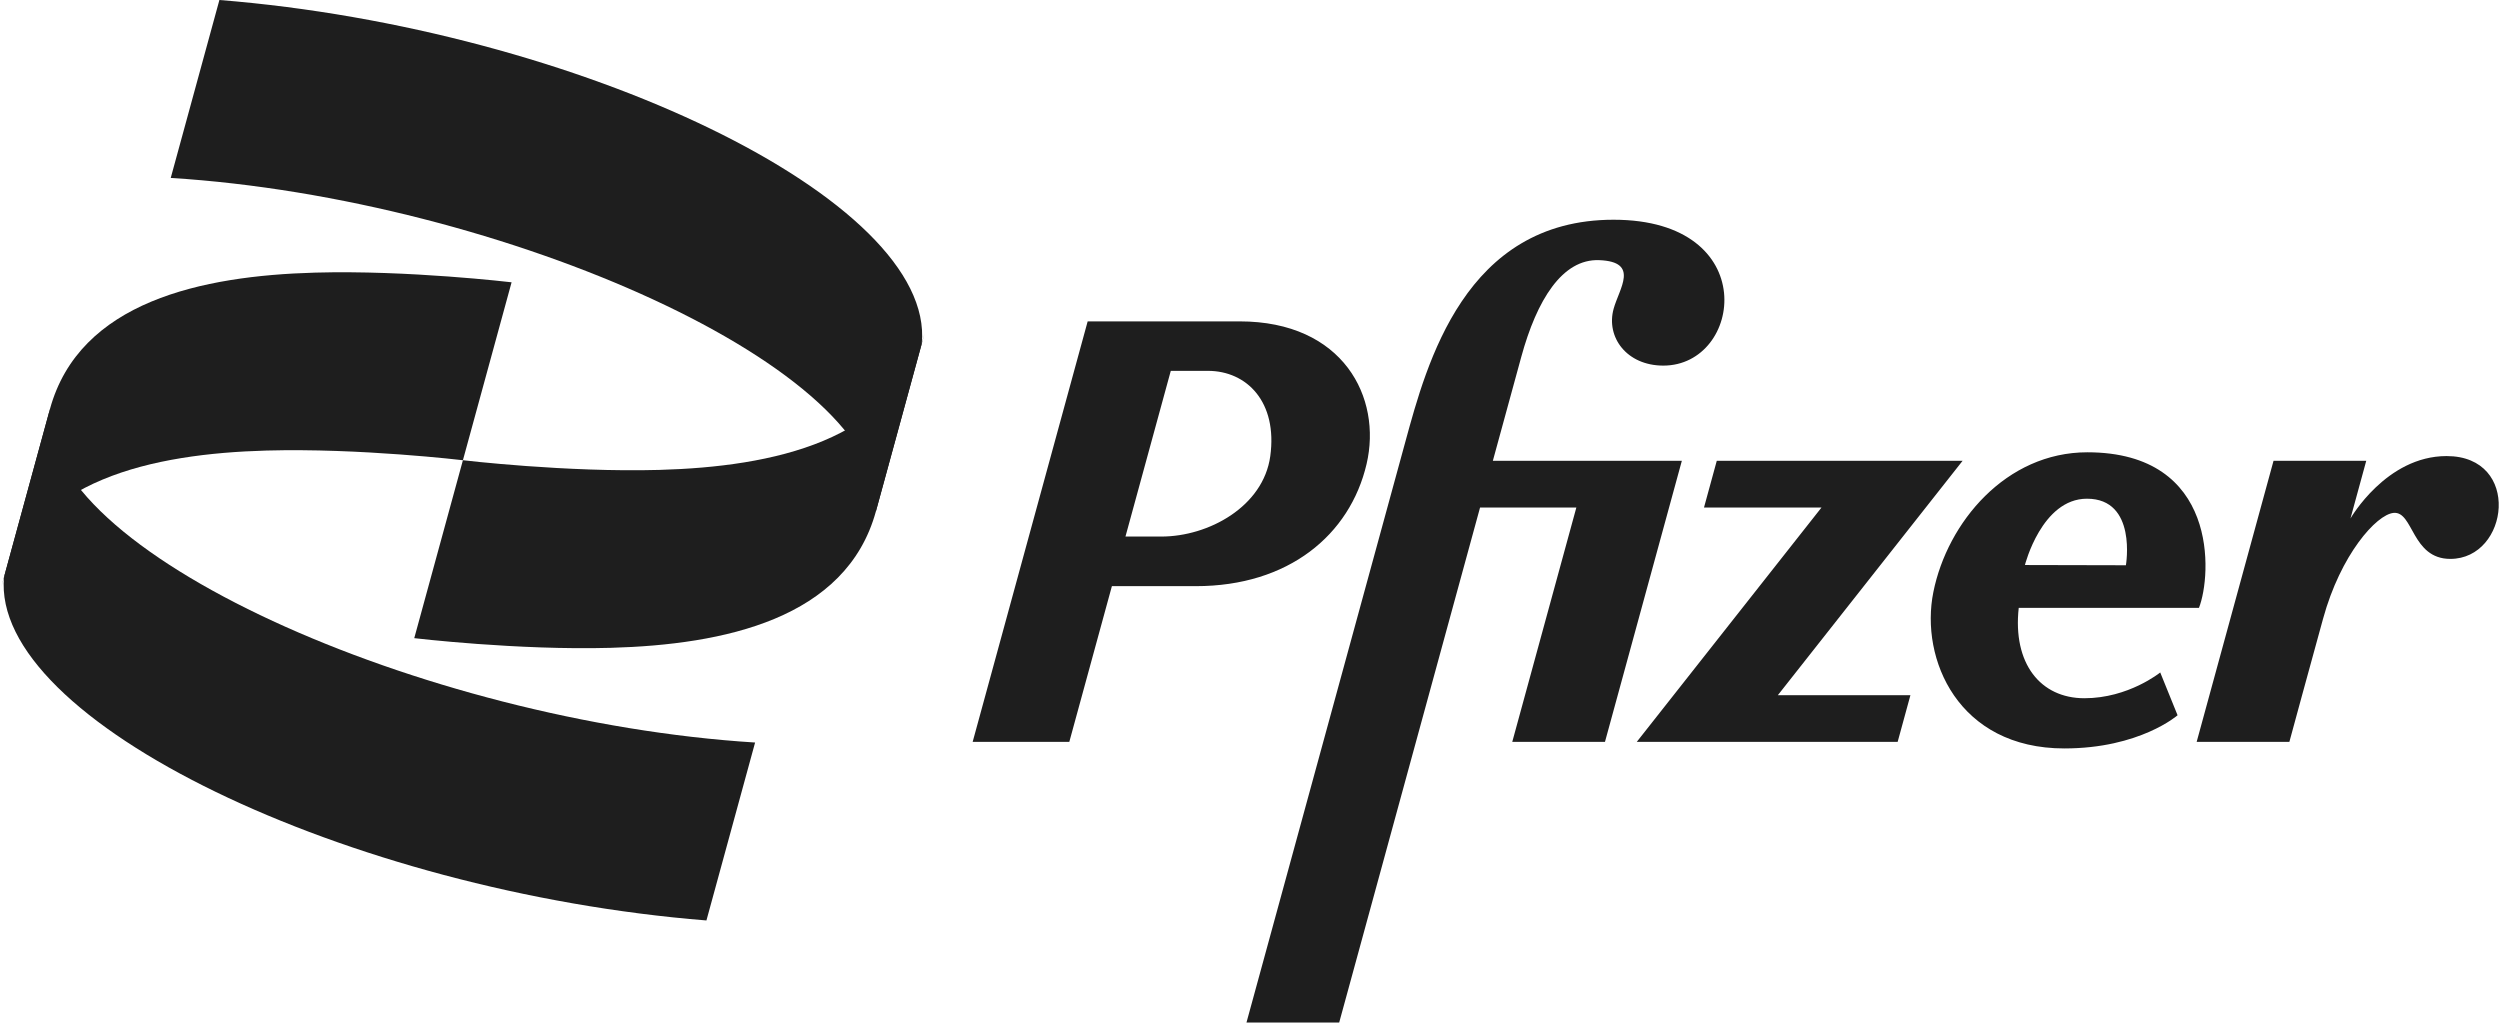
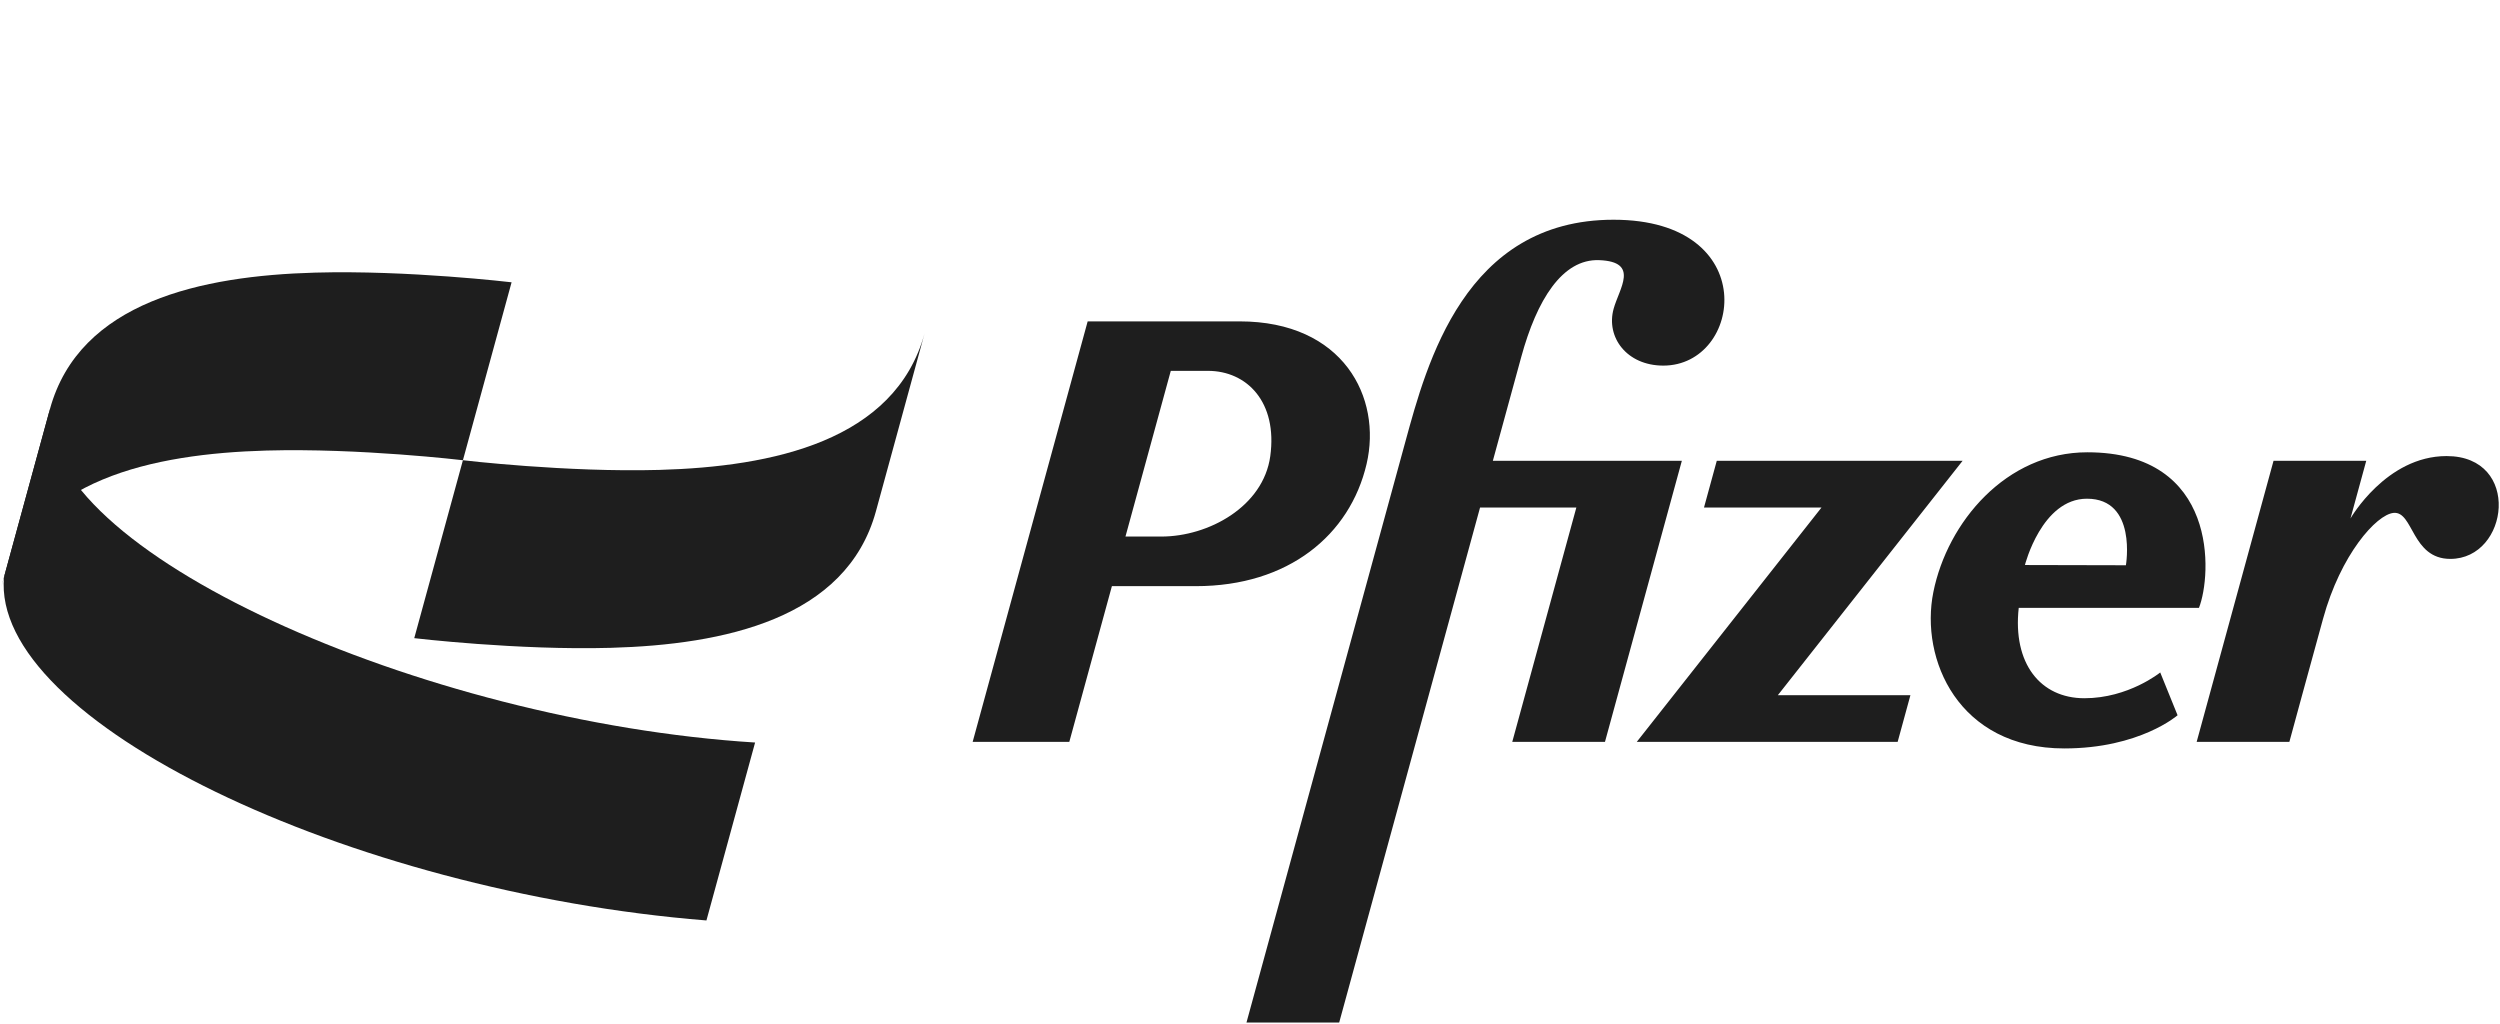
<svg xmlns="http://www.w3.org/2000/svg" width="1001" height="410" viewBox="0 0 1001 410" fill="none">
  <g clip-path="url(#clip0_429_224)">
    <path d="M19.986 163.83C31.785 120.691 80.928 110.425 126.173 109.156C163.367 108.114 204.839 113.032 204.839 113.032L185.353 184.275C185.353 184.275 143.881 179.357 106.687 180.4C61.442 181.668 12.299 191.935 0.5 235.073L19.986 163.83Z" fill="#1E1E1E" />
    <path d="M646.076 87.981C586.512 87.981 571.252 145.628 562.713 176.85L499.086 409.434H536.207L592.619 203.203H631.174L605.508 297.045H642.629L673.41 184.506H597.736C601.614 170.321 605.749 155.21 609.119 142.889C615.343 120.133 625.51 103.608 640.295 104.164C656.636 104.778 648.32 115.508 646.082 123.689C642.986 135.008 651.344 146.389 665.988 146.389C697.797 146.389 705.641 87.981 646.076 87.981ZM435.502 128.678V128.68L389.451 297.045H428.15L445.203 234.697H478.818C515.91 234.697 540.526 214.226 547.182 185.77C553.397 159.2 537.878 128.678 496.314 128.678C476.043 128.678 455.775 128.678 435.502 128.678ZM468.783 148.49H483.662C499.24 148.49 511.6 160.96 508.615 182.662C505.849 202.779 484.004 214.838 464.957 214.838H450.635L468.783 148.49ZM835.76 181.098C803.221 181.098 779.748 209.091 774.115 237.066C768.702 263.949 784.119 299.674 826.562 299.674C856.729 299.674 871.9 286.391 871.9 286.391L864.957 269.252C864.957 269.252 852.275 279.574 834.604 279.574C816.932 279.574 805.846 265.625 808.299 243.396H880.461C885.62 230.306 888.444 181.098 835.76 181.098ZM979.6 182.611C955.398 182.611 941.129 207.604 941.129 207.604L947.445 184.508H910.324L879.543 297.045H916.664C916.664 297.045 925.603 264.165 930.152 247.75C937.175 222.091 951.498 206.023 958.385 205.365C966.343 204.605 965.581 223.781 981.102 223.781C1004.65 223.781 1009.72 182.611 979.604 182.611H979.6ZM687.396 184.508L682.281 203.207H729.334L655.363 297.045H759.82L764.934 278.346H711.855L785.824 184.508H687.396ZM835.621 199.68V199.682C855.804 199.682 851.211 226.33 851.211 226.33L810.779 226.236C810.779 226.236 817.485 199.68 835.621 199.68Z" fill="#1E1E1E" />
    <path d="M302.342 297.307C169.223 289.006 14.526 220.341 19.986 163.83L1.62 230.981C-3.951 288.638 139.552 357.092 282.856 368.55L302.342 297.307Z" fill="#1E1E1E" />
    <path d="M350.718 204.721C338.919 247.859 289.777 258.126 244.532 259.394C207.337 260.437 165.866 255.518 165.866 255.518L185.352 184.275C185.352 184.275 226.823 189.193 264.018 188.151C309.263 186.882 358.405 176.616 370.204 133.477L350.718 204.721Z" fill="#1E1E1E" />
-     <path d="M68.362 71.243C201.482 79.544 356.179 148.209 350.718 204.721L369.085 137.57C374.656 79.912 231.153 11.458 87.848 0L68.362 71.243Z" fill="#1E1E1E" />
  </g>
  <defs>
    <clipPath id="clip0_429_224">
      <rect width="999.999" height="409.434" fill="white" transform="translate(0.5)" />
    </clipPath>
  </defs>
</svg>